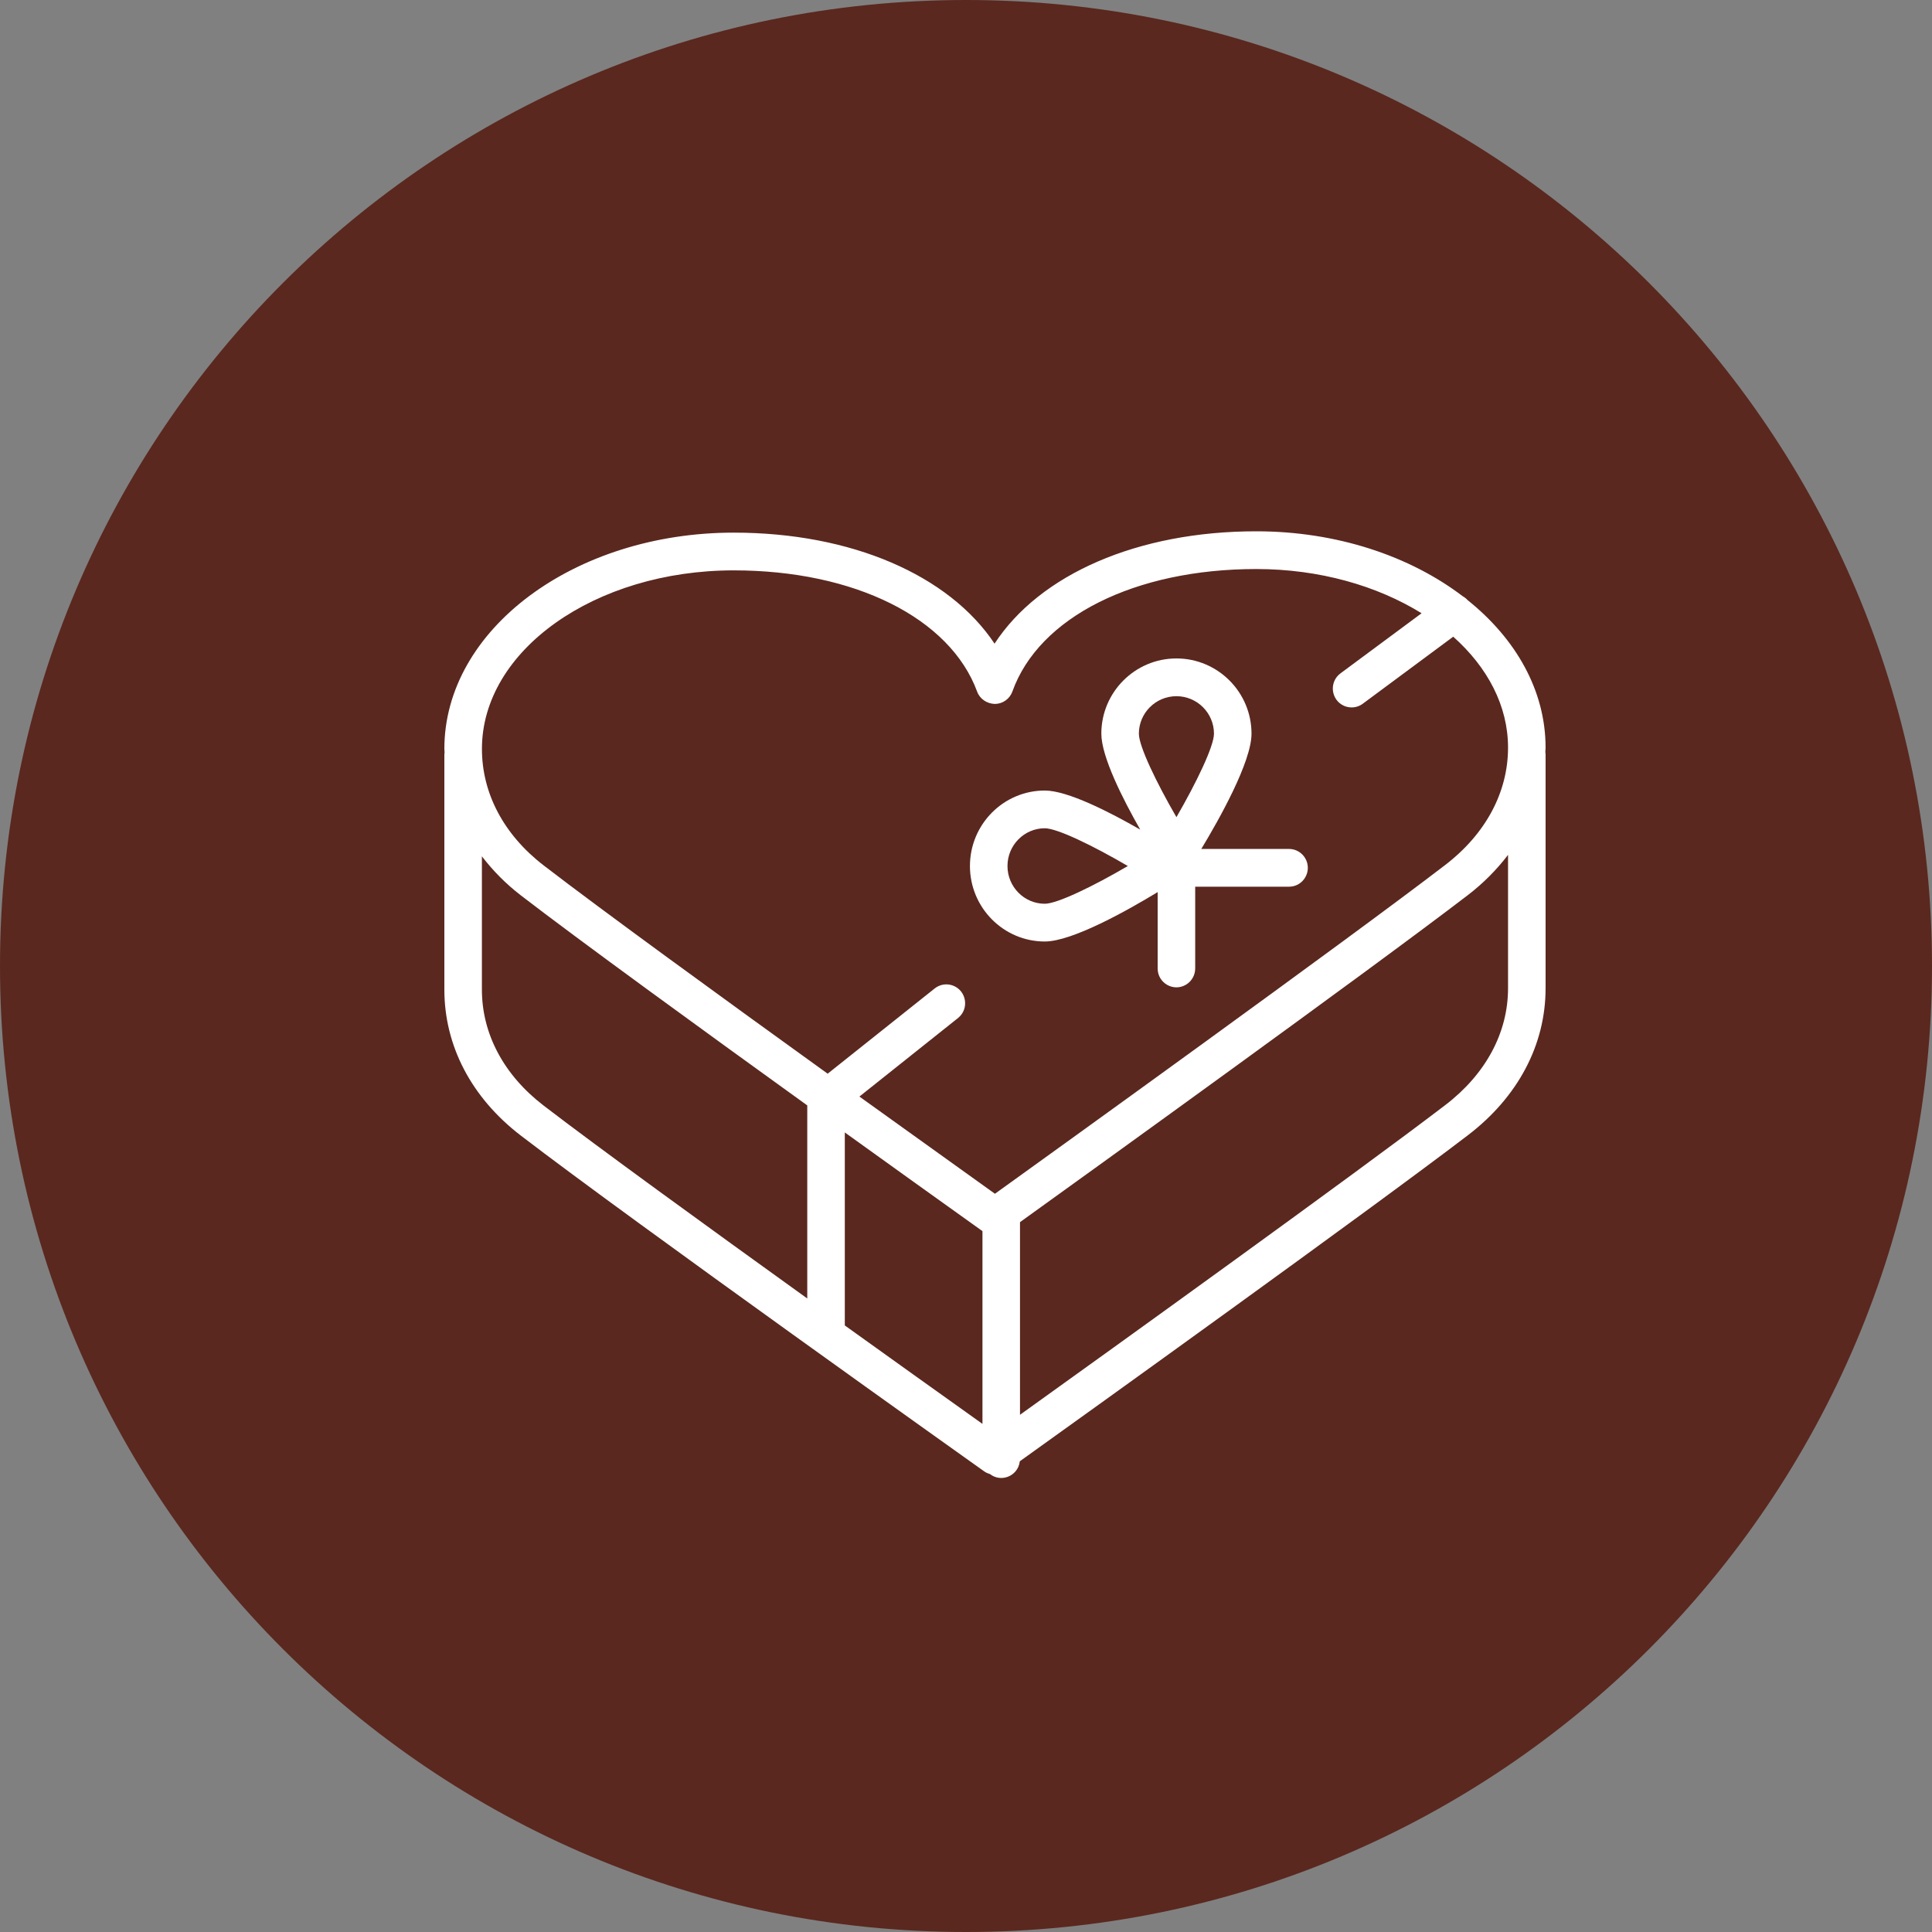
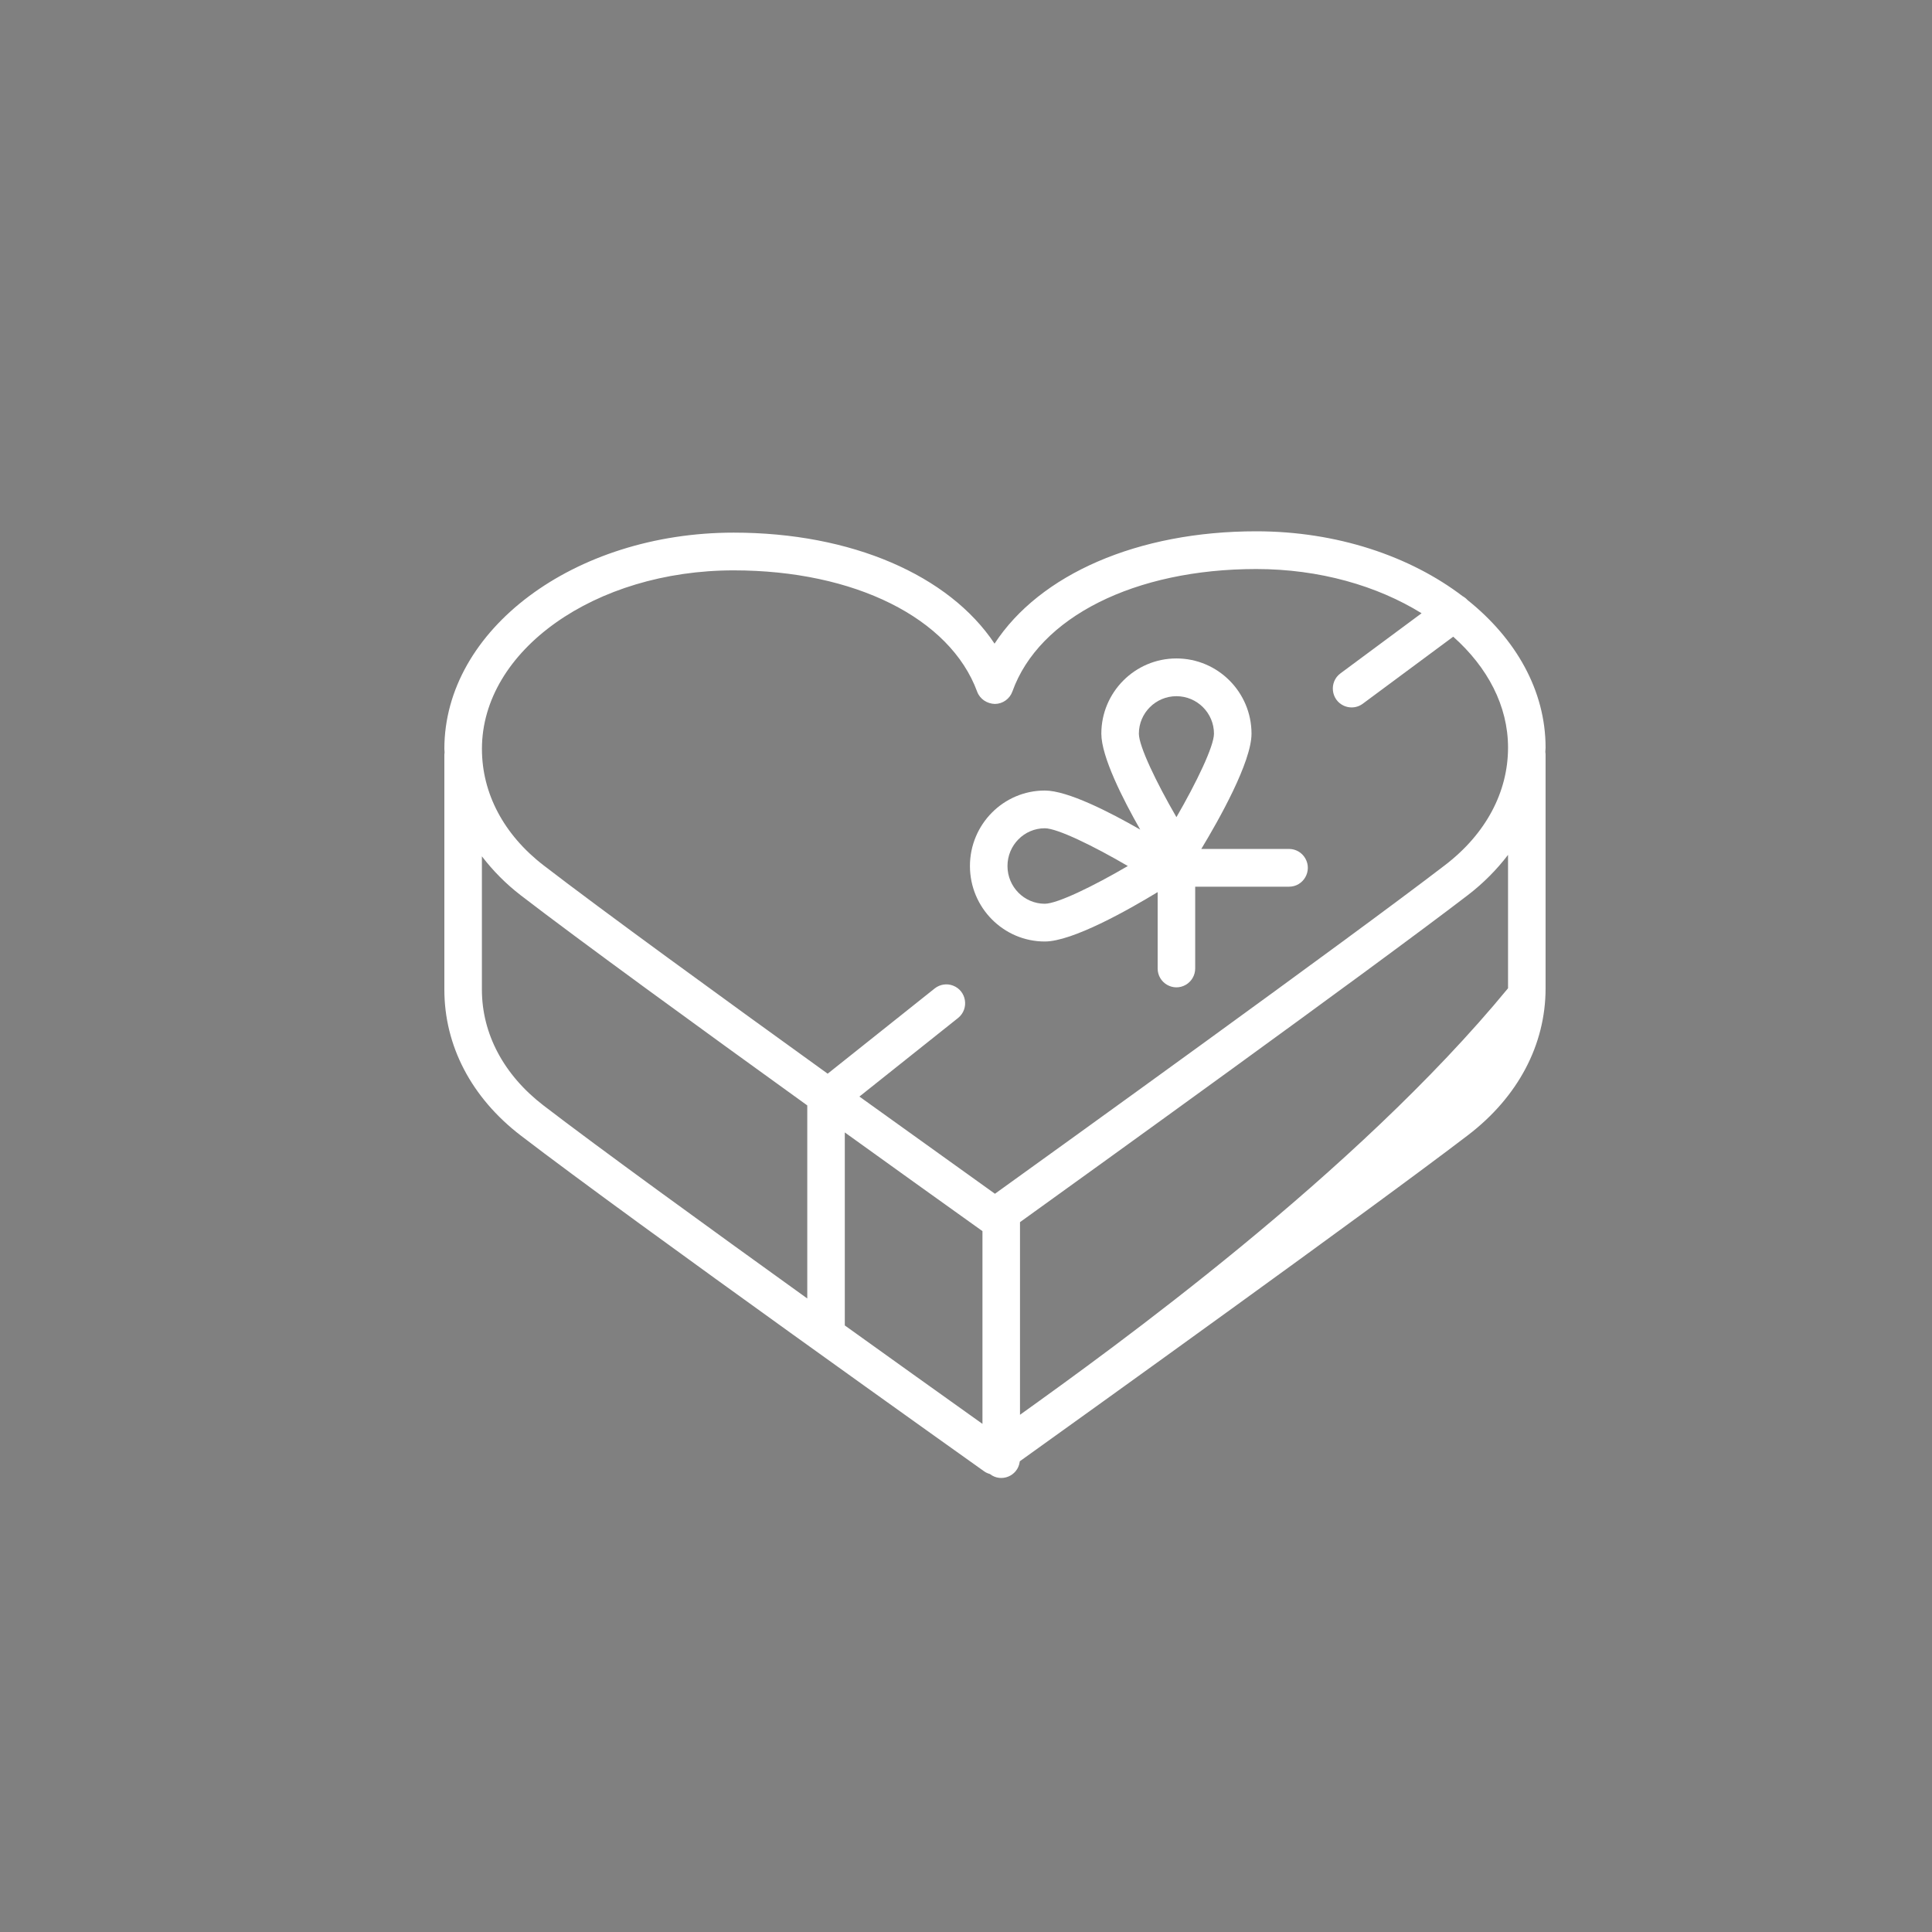
<svg xmlns="http://www.w3.org/2000/svg" viewBox="0 0 100.00 100.00" data-guides="{&quot;vertical&quot;:[],&quot;horizontal&quot;:[]}">
  <rect x="0" y="0" width="100.00" height="100.00" fill="#808080" stroke="none" />
  <defs />
-   <path color="rgb(51, 51, 51)" fill-rule="evenodd" fill="#5a281f" x="0" y="0" width="100" height="100" rx="50" ry="50" id="tSvg188bc36d0be" title="Rectangle 4" fill-opacity="1" stroke="none" stroke-opacity="1" d="M0 50C0 22.386 22.386 0 50 0H50C77.614 0 100 22.386 100 50H100C100 77.614 77.614 100 50 100H50C22.386 100 0 77.614 0 50Z" style="transform-origin: 50px 50px;" />
-   <path fill="#ffffff" stroke="#000000" fill-opacity="1" stroke-width="0" stroke-opacity="1" color="rgb(51, 51, 51)" fill-rule="evenodd" id="tSvg19554cf8fd7" title="Path 5" d="M79.999 38.696C79.999 35.746 78.463 33.061 75.961 31.059C75.887 30.978 75.8 30.91 75.704 30.857C72.984 28.787 69.202 27.5 65.023 27.5C58.882 27.5 53.818 29.728 51.478 33.315C49.118 29.771 44.072 27.569 37.977 27.569C29.718 27.569 23 32.591 23 38.764C23 38.825 23.01 38.883 23.011 38.944C23.007 38.981 23 39.019 23 39.058C23 43.112 23 47.166 23 51.22C23 54.133 24.402 56.814 26.95 58.771C32.712 63.195 50.757 76.026 50.938 76.155C51.03 76.221 51.131 76.264 51.235 76.294C51.819 76.752 52.677 76.403 52.78 75.666C52.781 75.656 52.782 75.647 52.783 75.637C56.192 73.195 70.872 62.661 75.985 58.754C78.574 56.774 79.999 54.075 79.999 51.153C79.999 47.121 79.999 43.089 79.999 39.058C79.999 39.011 79.992 38.966 79.986 38.921C79.988 38.845 79.999 38.771 79.999 38.696ZM37.977 29.522C44.227 29.522 49.173 31.986 50.577 35.799C50.718 36.184 51.089 36.423 51.492 36.436C51.901 36.434 52.264 36.176 52.402 35.79C53.78 31.941 58.734 29.453 65.023 29.453C68.299 29.453 71.288 30.322 73.581 31.742C72.181 32.779 70.782 33.816 69.383 34.853C68.781 35.298 68.883 36.232 69.568 36.534C69.692 36.588 69.826 36.616 69.961 36.616C70.162 36.616 70.363 36.554 70.537 36.425C72.098 35.268 73.659 34.111 75.219 32.955C76.99 34.533 78.056 36.526 78.056 38.696C78.056 41.003 76.903 43.16 74.807 44.769C69.64 48.731 54.603 59.557 51.498 61.789C49.157 60.115 46.819 58.438 44.483 56.758C46.188 55.4 47.893 54.042 49.598 52.684C50.177 52.208 50.027 51.281 49.327 51.014C49.012 50.894 48.658 50.947 48.391 51.153C46.541 52.627 44.69 54.101 42.84 55.574C37.443 51.684 31.121 47.091 28.133 44.788C26.077 43.203 24.945 41.065 24.945 38.765C24.943 33.668 30.79 29.522 37.977 29.522ZM50.852 63.723C50.852 67.048 50.852 70.374 50.852 73.7C48.474 72.005 46.099 70.307 43.727 68.605C43.727 65.275 43.727 61.945 43.727 58.615C46.099 60.322 48.474 62.024 50.852 63.723ZM24.943 51.22C24.943 48.921 24.943 46.622 24.943 44.323C25.522 45.079 26.196 45.756 26.949 46.337C29.968 48.663 36.357 53.304 41.784 57.216C41.784 60.547 41.784 63.878 41.784 67.209C36.639 63.509 30.925 59.365 28.13 57.218C26.075 55.639 24.943 53.51 24.943 51.22ZM78.056 51.153C78.056 53.45 76.903 55.598 74.808 57.198C70.165 60.747 57.558 69.813 52.795 73.229C52.795 69.905 52.795 66.582 52.795 63.258C56.222 60.793 70.879 50.238 75.987 46.322C76.764 45.725 77.46 45.028 78.056 44.248C78.056 46.549 78.056 48.851 78.056 51.153Z" style="" />
+   <path fill="#ffffff" stroke="#000000" fill-opacity="1" stroke-width="0" stroke-opacity="1" color="rgb(51, 51, 51)" fill-rule="evenodd" id="tSvg19554cf8fd7" title="Path 5" d="M79.999 38.696C79.999 35.746 78.463 33.061 75.961 31.059C75.887 30.978 75.8 30.91 75.704 30.857C72.984 28.787 69.202 27.5 65.023 27.5C58.882 27.5 53.818 29.728 51.478 33.315C49.118 29.771 44.072 27.569 37.977 27.569C29.718 27.569 23 32.591 23 38.764C23 38.825 23.01 38.883 23.011 38.944C23.007 38.981 23 39.019 23 39.058C23 43.112 23 47.166 23 51.22C23 54.133 24.402 56.814 26.95 58.771C32.712 63.195 50.757 76.026 50.938 76.155C51.03 76.221 51.131 76.264 51.235 76.294C51.819 76.752 52.677 76.403 52.78 75.666C52.781 75.656 52.782 75.647 52.783 75.637C56.192 73.195 70.872 62.661 75.985 58.754C78.574 56.774 79.999 54.075 79.999 51.153C79.999 47.121 79.999 43.089 79.999 39.058C79.999 39.011 79.992 38.966 79.986 38.921C79.988 38.845 79.999 38.771 79.999 38.696ZM37.977 29.522C44.227 29.522 49.173 31.986 50.577 35.799C50.718 36.184 51.089 36.423 51.492 36.436C51.901 36.434 52.264 36.176 52.402 35.79C53.78 31.941 58.734 29.453 65.023 29.453C68.299 29.453 71.288 30.322 73.581 31.742C72.181 32.779 70.782 33.816 69.383 34.853C68.781 35.298 68.883 36.232 69.568 36.534C69.692 36.588 69.826 36.616 69.961 36.616C70.162 36.616 70.363 36.554 70.537 36.425C72.098 35.268 73.659 34.111 75.219 32.955C76.99 34.533 78.056 36.526 78.056 38.696C78.056 41.003 76.903 43.16 74.807 44.769C69.64 48.731 54.603 59.557 51.498 61.789C49.157 60.115 46.819 58.438 44.483 56.758C46.188 55.4 47.893 54.042 49.598 52.684C50.177 52.208 50.027 51.281 49.327 51.014C49.012 50.894 48.658 50.947 48.391 51.153C46.541 52.627 44.69 54.101 42.84 55.574C37.443 51.684 31.121 47.091 28.133 44.788C26.077 43.203 24.945 41.065 24.945 38.765C24.943 33.668 30.79 29.522 37.977 29.522ZM50.852 63.723C50.852 67.048 50.852 70.374 50.852 73.7C48.474 72.005 46.099 70.307 43.727 68.605C43.727 65.275 43.727 61.945 43.727 58.615C46.099 60.322 48.474 62.024 50.852 63.723ZM24.943 51.22C24.943 48.921 24.943 46.622 24.943 44.323C25.522 45.079 26.196 45.756 26.949 46.337C29.968 48.663 36.357 53.304 41.784 57.216C41.784 60.547 41.784 63.878 41.784 67.209C36.639 63.509 30.925 59.365 28.13 57.218C26.075 55.639 24.943 53.51 24.943 51.22ZM78.056 51.153C70.165 60.747 57.558 69.813 52.795 73.229C52.795 69.905 52.795 66.582 52.795 63.258C56.222 60.793 70.879 50.238 75.987 46.322C76.764 45.725 77.46 45.028 78.056 44.248C78.056 46.549 78.056 48.851 78.056 51.153Z" style="" />
  <path fill="#ffffff" stroke="#000000" fill-opacity="1" stroke-width="0" stroke-opacity="1" color="rgb(51, 51, 51)" fill-rule="evenodd" id="tSvg1258185fdbd" title="Path 6" d="M54.078 48.732C55.51 48.732 58.401 47.098 59.92 46.175C59.92 47.492 59.92 48.81 59.92 50.127C59.92 50.879 60.73 51.349 61.377 50.973C61.678 50.798 61.863 50.476 61.863 50.127C61.863 48.716 61.863 47.305 61.863 45.895C63.483 45.895 65.102 45.895 66.721 45.895C67.469 45.895 67.936 45.081 67.562 44.43C67.389 44.127 67.068 43.941 66.721 43.941C65.207 43.941 63.693 43.941 62.179 43.941C63.085 42.442 64.778 39.444 64.778 37.975C64.778 35.828 63.035 34.081 60.892 34.081C58.748 34.081 57.005 35.828 57.005 37.975C57.005 39.164 58.114 41.354 59.018 42.941C57.438 42.033 55.261 40.918 54.078 40.918C51.941 40.918 50.204 42.67 50.204 44.825C50.204 46.979 51.942 48.732 54.078 48.732ZM60.892 36.035C61.963 36.035 62.835 36.905 62.835 37.975C62.835 38.625 61.93 40.503 60.892 42.296C59.853 40.503 58.948 38.625 58.948 37.975C58.948 36.905 59.82 36.035 60.892 36.035ZM54.078 42.871C54.724 42.871 56.592 43.781 58.376 44.825C56.593 45.869 54.724 46.778 54.078 46.778C53.013 46.778 52.147 45.902 52.147 44.825C52.147 43.748 53.013 42.871 54.078 42.871Z" style="" />
</svg>